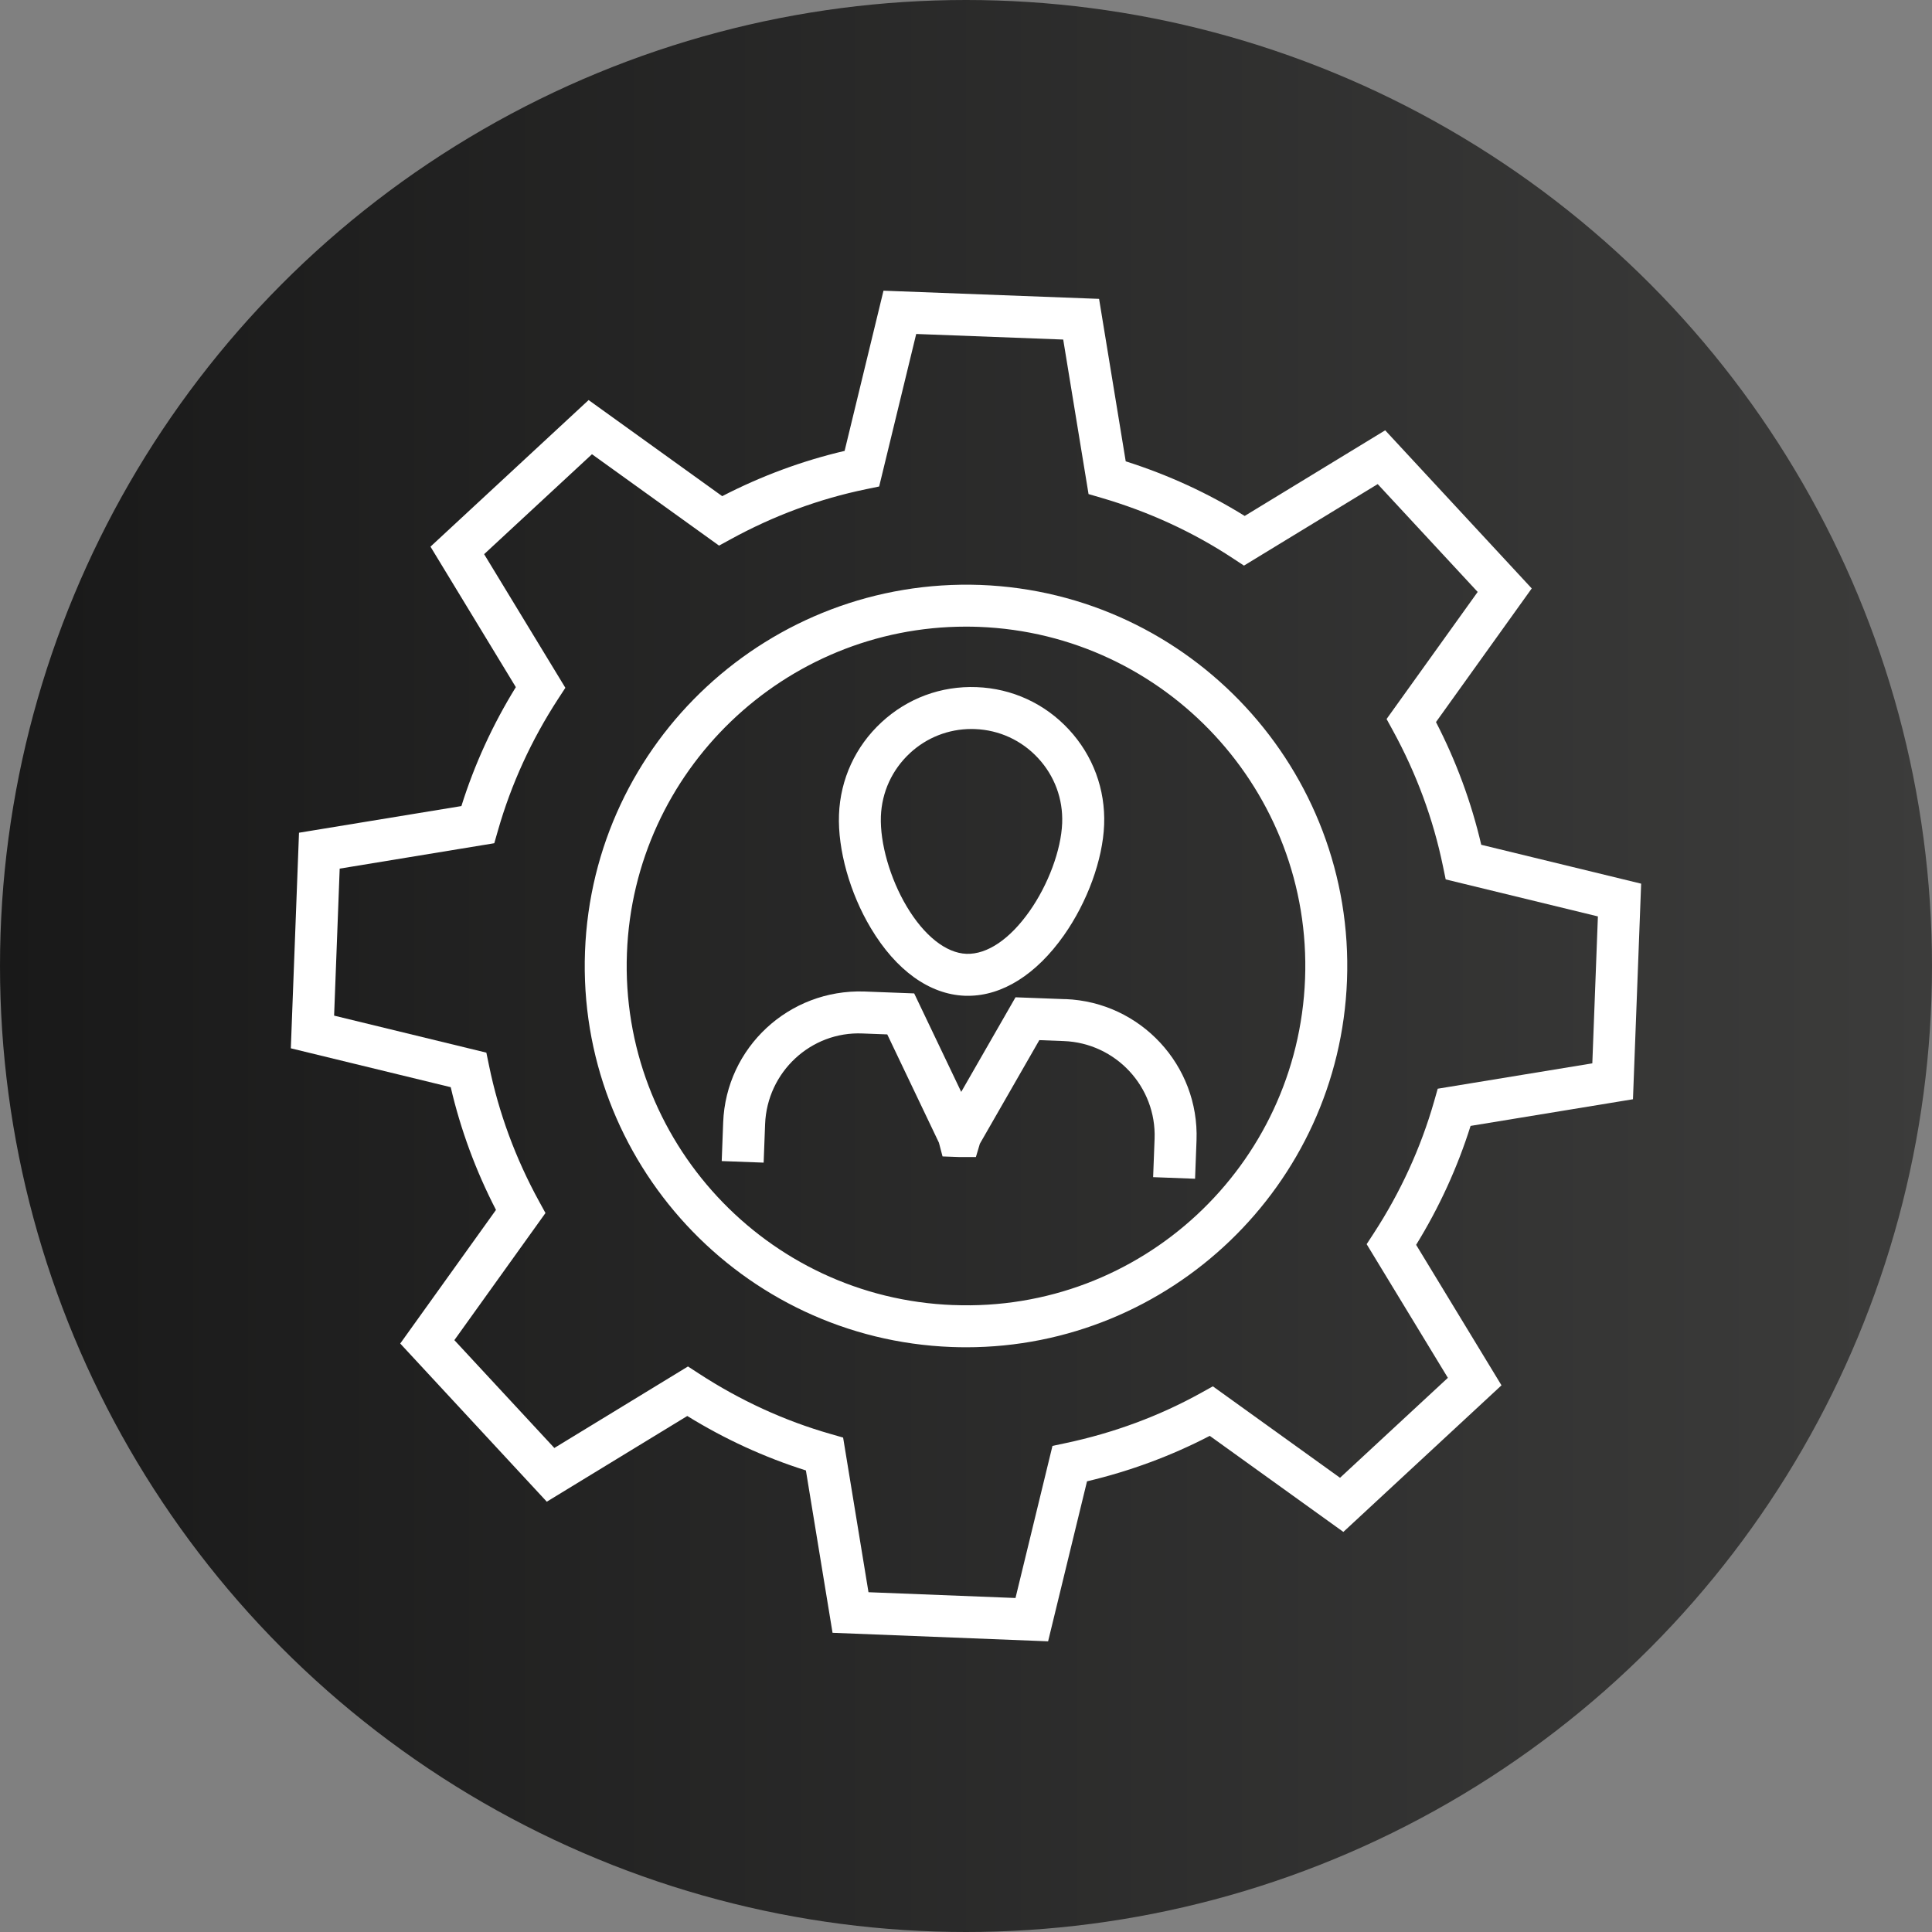
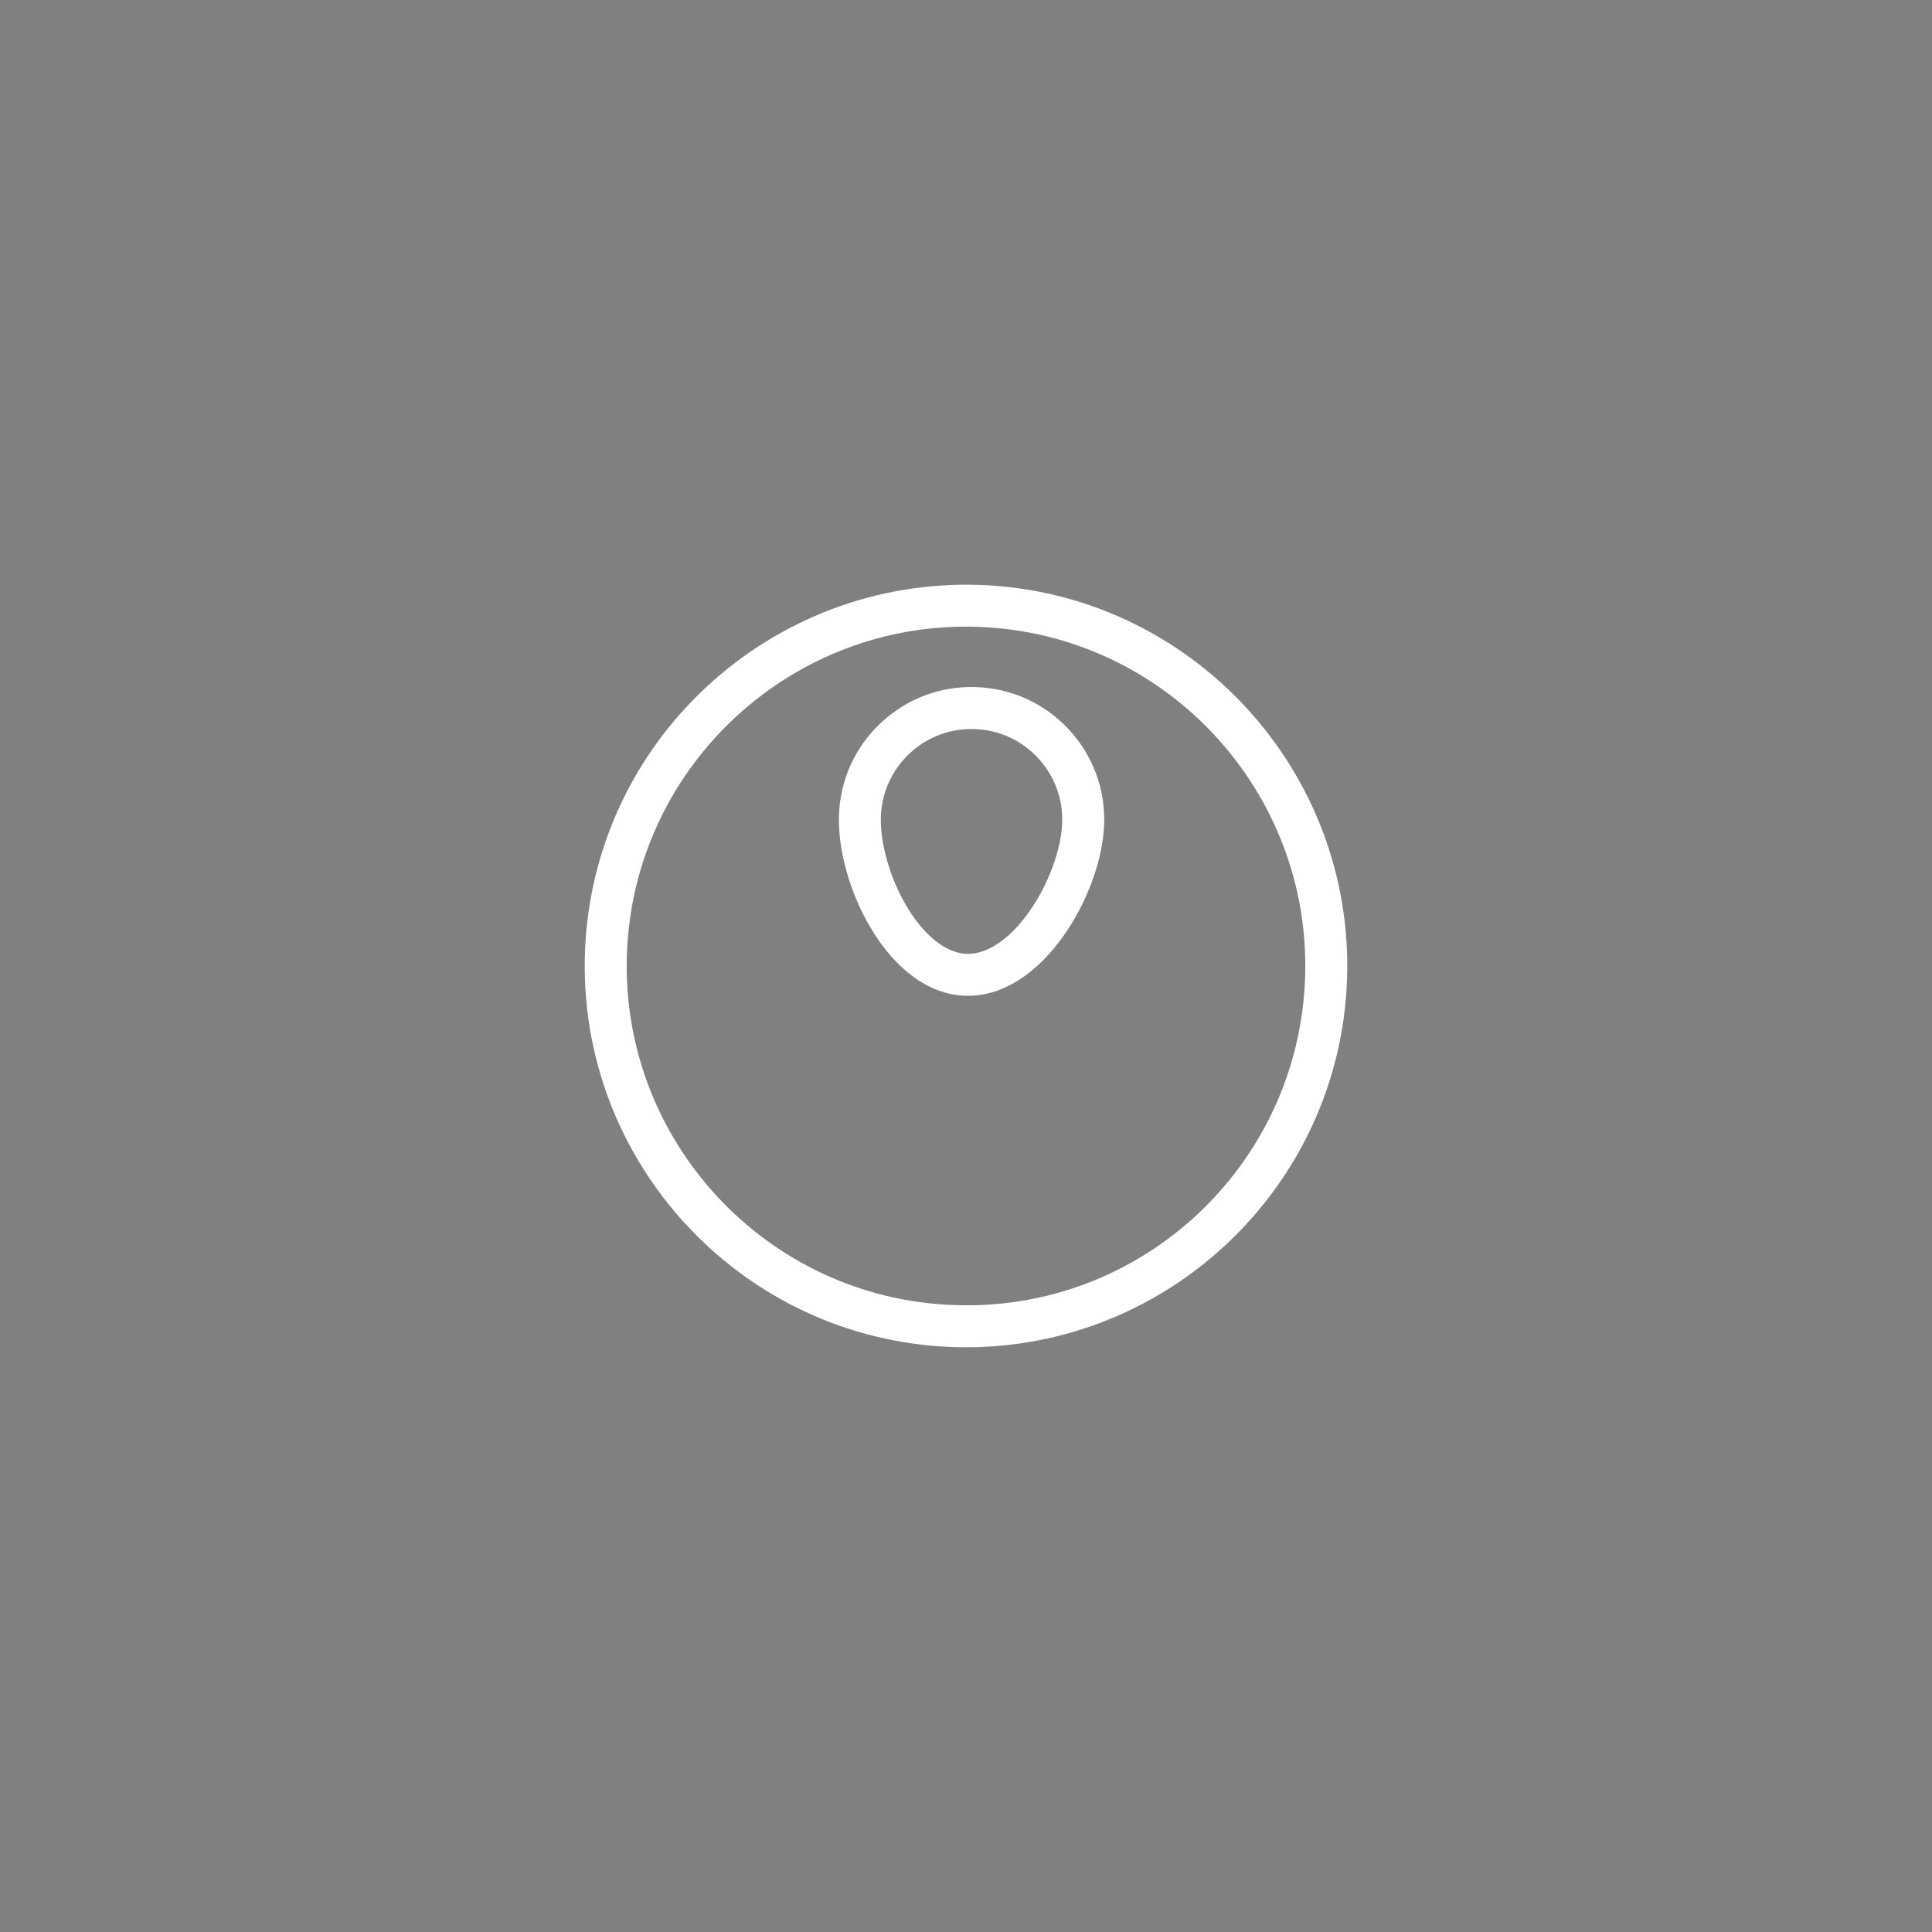
<svg xmlns="http://www.w3.org/2000/svg" id="Layer_1" viewBox="0 0 557.5 557.5">
  <rect x="0" y="0" width="557.5" height="557.5" fill="#808080" stroke="none" />
  <defs>
    <style>.cls-1{fill:#fff;}.cls-2{fill:url(#linear-gradient);}</style>
    <linearGradient id="linear-gradient" x1="583.5" y1="242.75" x2="26" y2="242.75" gradientTransform="translate(-26 36)" gradientUnits="userSpaceOnUse">
      <stop offset="0" stop-color="#3c3c3b" />
      <stop offset="1" stop-color="#191919" />
    </linearGradient>
  </defs>
-   <circle class="cls-2" cx="278.75" cy="278.75" r="278.75" />
-   <path class="cls-1" d="M414.37,208.36l27.63-38.56-42.29-45.63-40.54,24.71c-10.61-6.59-22.12-11.88-34.33-15.76l-7.69-46.88-62.21-2.36-11.22,46.23c-12.16,2.84-24,7.22-35.32,13.06l-38.55-27.73-45.63,42.3,24.63,40.54c-6.68,10.82-11.95,22.34-15.71,34.32l-46.86,7.69-2.36,62.21,46.14,11.22c2.85,12.24,7.23,24.12,13.06,35.41l-27.63,38.56,42.29,45.64,40.54-24.73c10.84,6.69,22.32,11.95,34.23,15.71l7.69,46.85,62.2,2.46,11.23-46.17c12.47-2.95,24.35-7.36,35.42-13.12l38.55,27.72,45.63-42.3-24.63-40.54c6.67-10.82,11.94-22.34,15.71-34.32l46.86-7.69,2.36-62.21-46.14-11.22c-2.85-12.23-7.23-24.12-13.06-35.41h0ZM459.48,306.84l-44.61,7.32-1.05,3.69c-3.83,13.37-9.68,26.15-17.38,37.98l-2.08,3.19,23.44,38.57-31.12,28.84-36.7-26.39-3.36,1.87c-12.05,6.69-25.23,11.58-39.19,14.53l-3.73.79-10.67,43.89-42.42-1.67-7.32-44.62-3.68-1.06c-13.28-3.8-26.02-9.65-37.89-17.38l-3.2-2.08-38.56,23.52-28.85-31.12,26.29-36.68-1.83-3.34c-6.79-12.38-11.66-25.56-14.45-39.18l-.78-3.76-43.93-10.68,1.61-42.42,44.61-7.33,1.06-3.69c3.82-13.37,9.67-26.14,17.37-37.97l2.08-3.19-23.44-38.56,31.12-28.84,36.67,26.37,3.35-1.83c12.42-6.81,25.58-11.67,39.09-14.45l3.76-.78,10.69-44.01,42.42,1.61,7.31,44.59,3.66,1.07c13.68,3.99,26.45,9.86,37.98,17.46l3.21,2.11,38.59-23.52,28.85,31.12-26.29,36.67,1.83,3.34c6.78,12.38,11.65,25.56,14.45,39.18l.78,3.76,43.92,10.68-1.61,42.42h-.01Z" />
  <path class="cls-1" d="M282.92,168.79c-60.72-2.18-111.82,45.15-114.11,105.78-2.3,60.63,45.15,111.82,105.77,114.12,1.41.05,2.82.08,4.22.08,58.76,0,107.65-46.65,109.89-105.86,2.3-60.63-45.15-111.82-105.77-114.12ZM275.04,376.59c-53.95-2.05-96.18-47.6-94.13-101.56,2-52.7,45.5-94.21,97.8-94.21,1.24,0,2.5.02,3.75.07,53.95,2.05,96.18,47.6,94.13,101.56-2.05,53.95-47.37,96.31-101.56,94.13h0Z" />
  <path class="cls-1" d="M278.42,287.34c.3,0,.61.01.91.01,9.91,0,19.7-6.15,27.64-17.41,6.8-9.63,11.26-21.87,11.64-31.95.39-10.22-3.22-19.98-10.18-27.48-6.95-7.5-16.41-11.85-26.62-12.23-10.27-.4-19.99,3.23-27.48,10.18-7.5,6.95-11.85,16.41-12.23,26.63-.38,10.07,3.13,22.62,9.19,32.74,7.28,12.19,16.92,19.12,27.14,19.51h0ZM262.55,217.34c4.88-4.52,11.16-6.98,17.77-6.98.34,0,.68,0,1.02.02,6.99.27,13.45,3.24,18.2,8.37,4.76,5.13,7.23,11.79,6.96,18.78-.3,7.74-4,17.72-9.43,25.43-5.66,8.03-12.18,12.48-18.19,12.28-5.89-.22-12.17-5.19-17.21-13.62-4.83-8.09-7.77-18.32-7.48-26.07.27-6.99,3.24-13.45,8.37-18.21h0Z" />
-   <path class="cls-1" d="M307.41,288.32l-14.37-.54-15.67,27.3-13.57-28.42-14.42-.55c-21.69-.7-39.88,16.13-40.7,37.79l-.42,11.14,12.1.45.42-11.13c.58-14.98,13.19-26.8,28.14-26.14l7.11.27,14.91,31.25,1.04,3.96,4.69.17h4.94l1.14-3.83,17.16-29.9,7.05.27c15.02.57,26.77,13.22,26.21,28.2l-.42,11.07,12.1.46.42-11.07c.81-21.65-16.15-39.94-37.84-40.77h0Z" />
</svg>